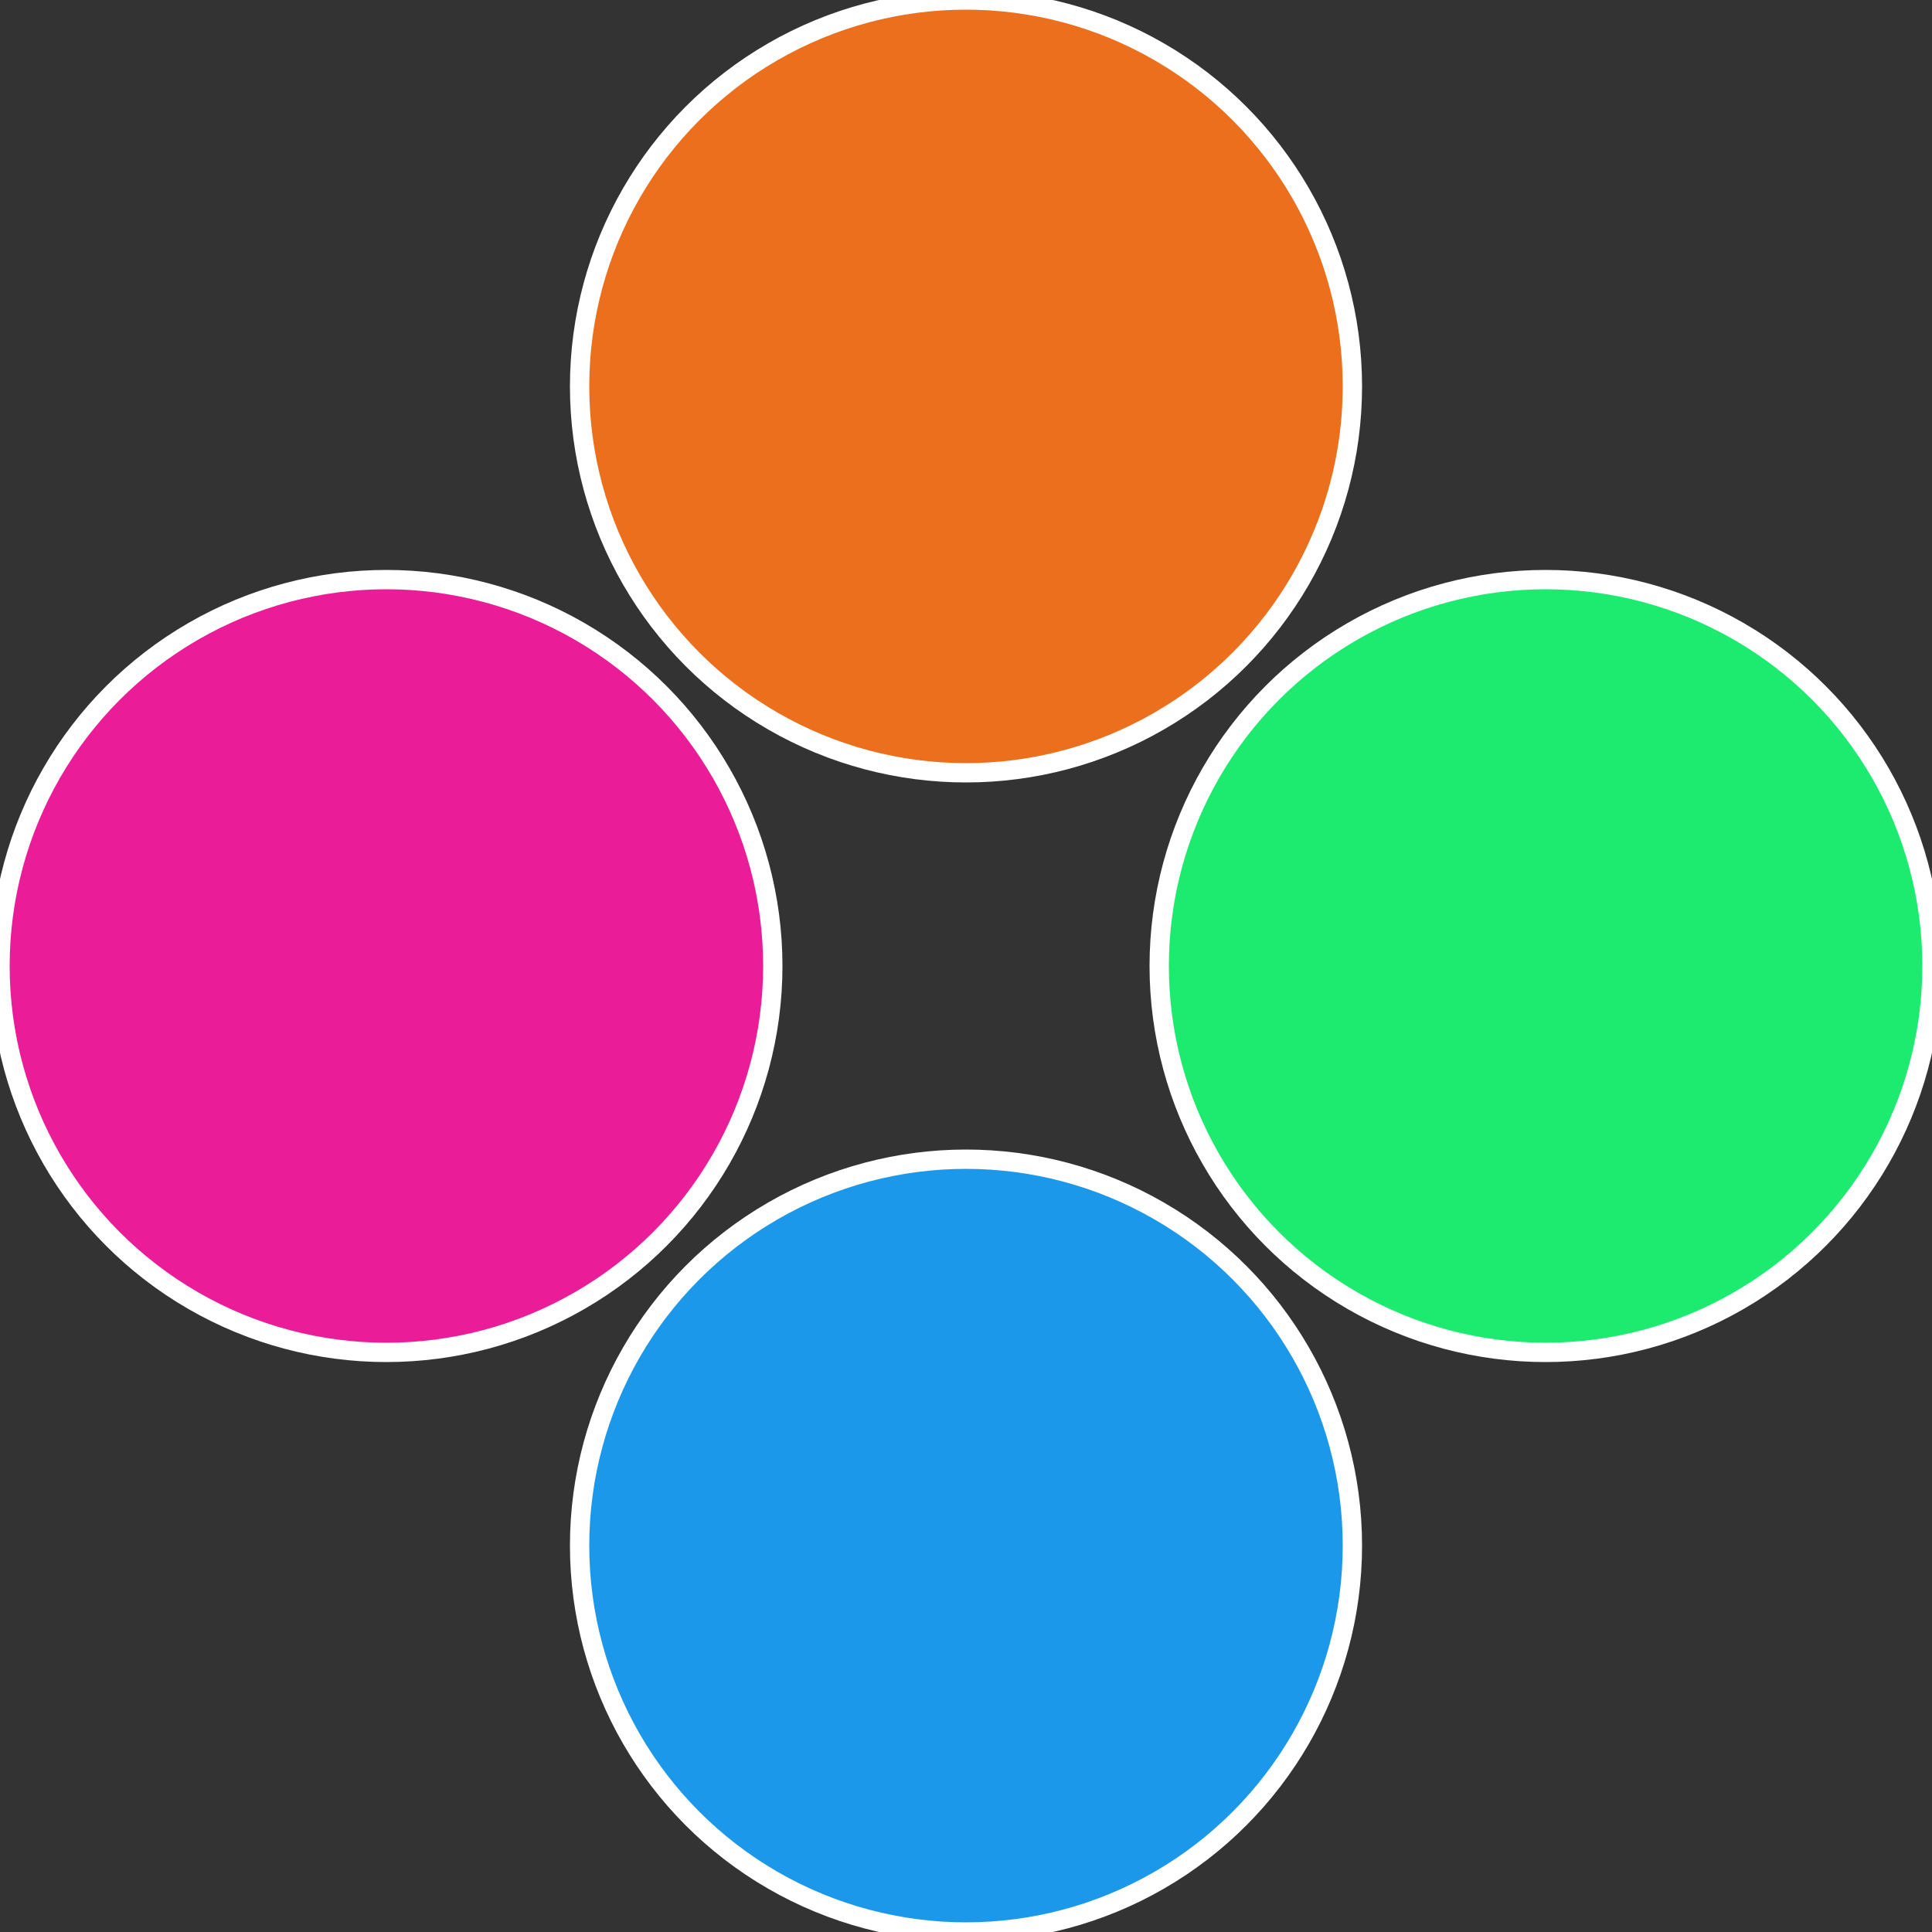
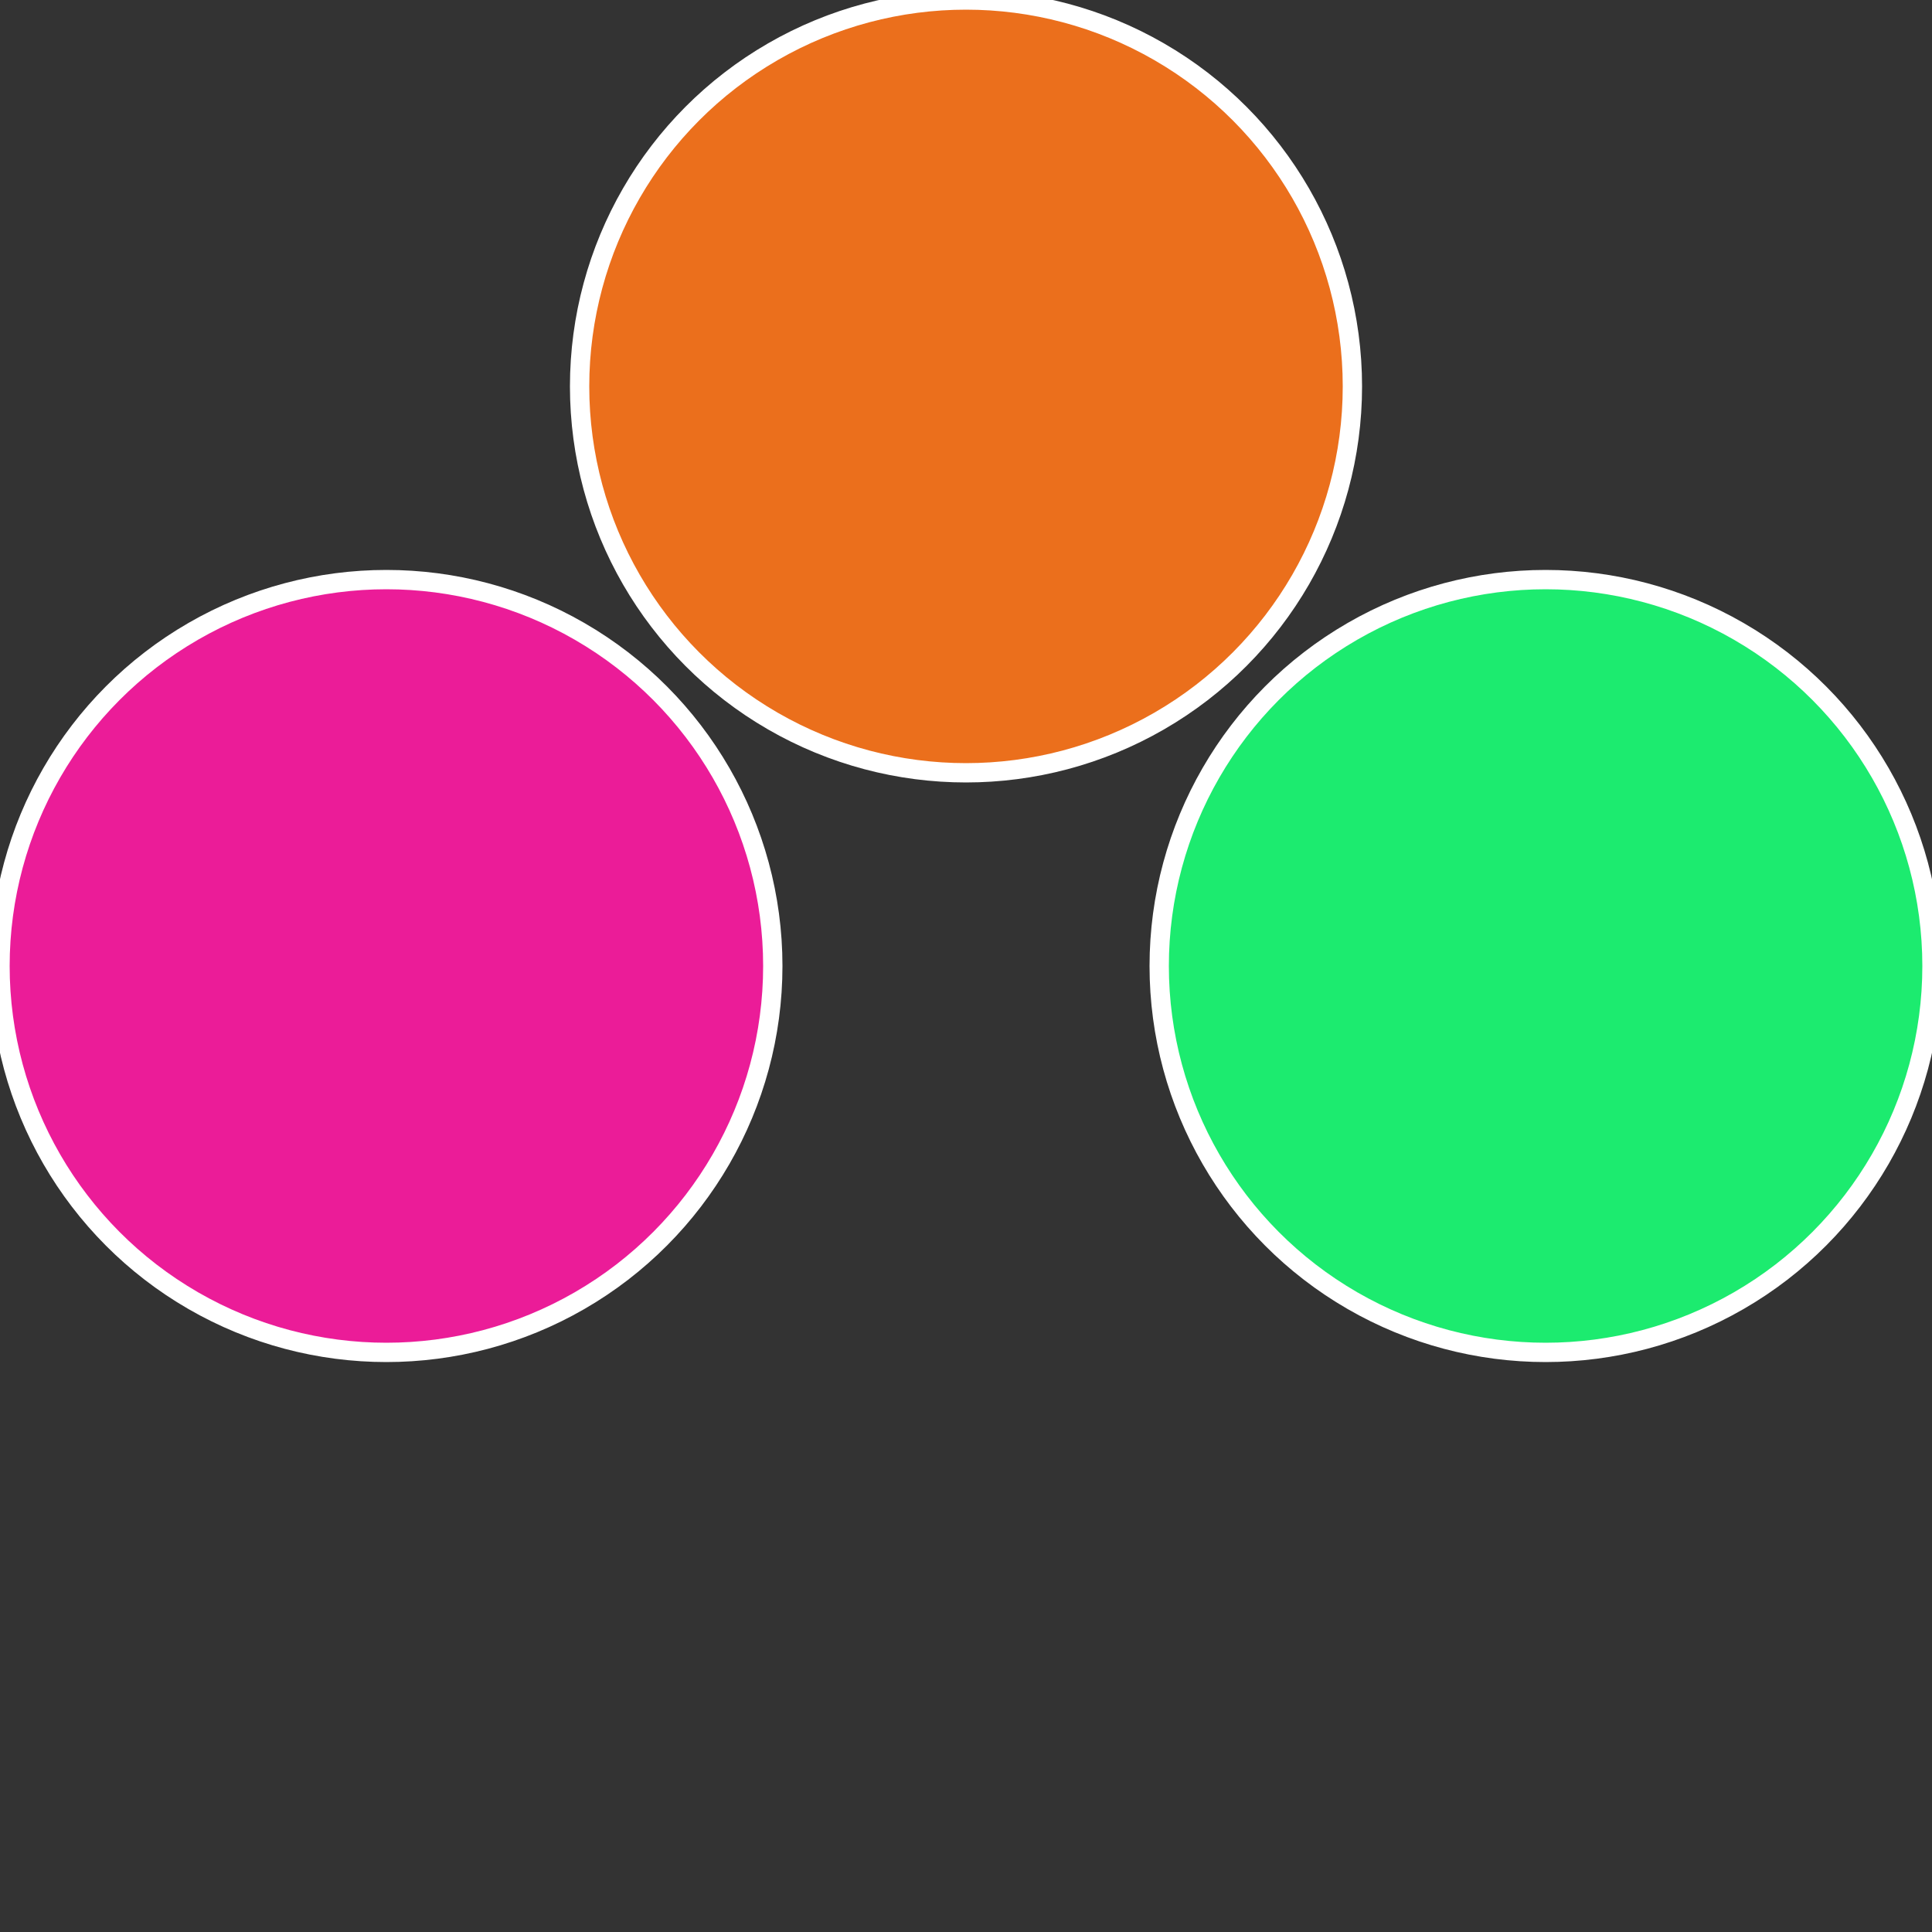
<svg xmlns="http://www.w3.org/2000/svg" width="500" height="500" viewBox="-1 -1 2 2">
  <rect x="-1" y="-1" width="2" height="2" fill="#333333" stroke="none" />
  <circle cx="0.6" cy="0" r="0.4" fill="#1ceb6f" stroke="#fff" stroke-width="1%" />
-   <circle cx="3.6739403974421E-17" cy="0.6" r="0.4" fill="#1c98eb" stroke="#fff" stroke-width="1%" />
  <circle cx="-0.6" cy="7.3478807948841E-17" r="0.4" fill="#eb1c98" stroke="#fff" stroke-width="1%" />
  <circle cx="-1.1021821192326E-16" cy="-0.6" r="0.4" fill="#eb6f1c" stroke="#fff" stroke-width="1%" />
</svg>